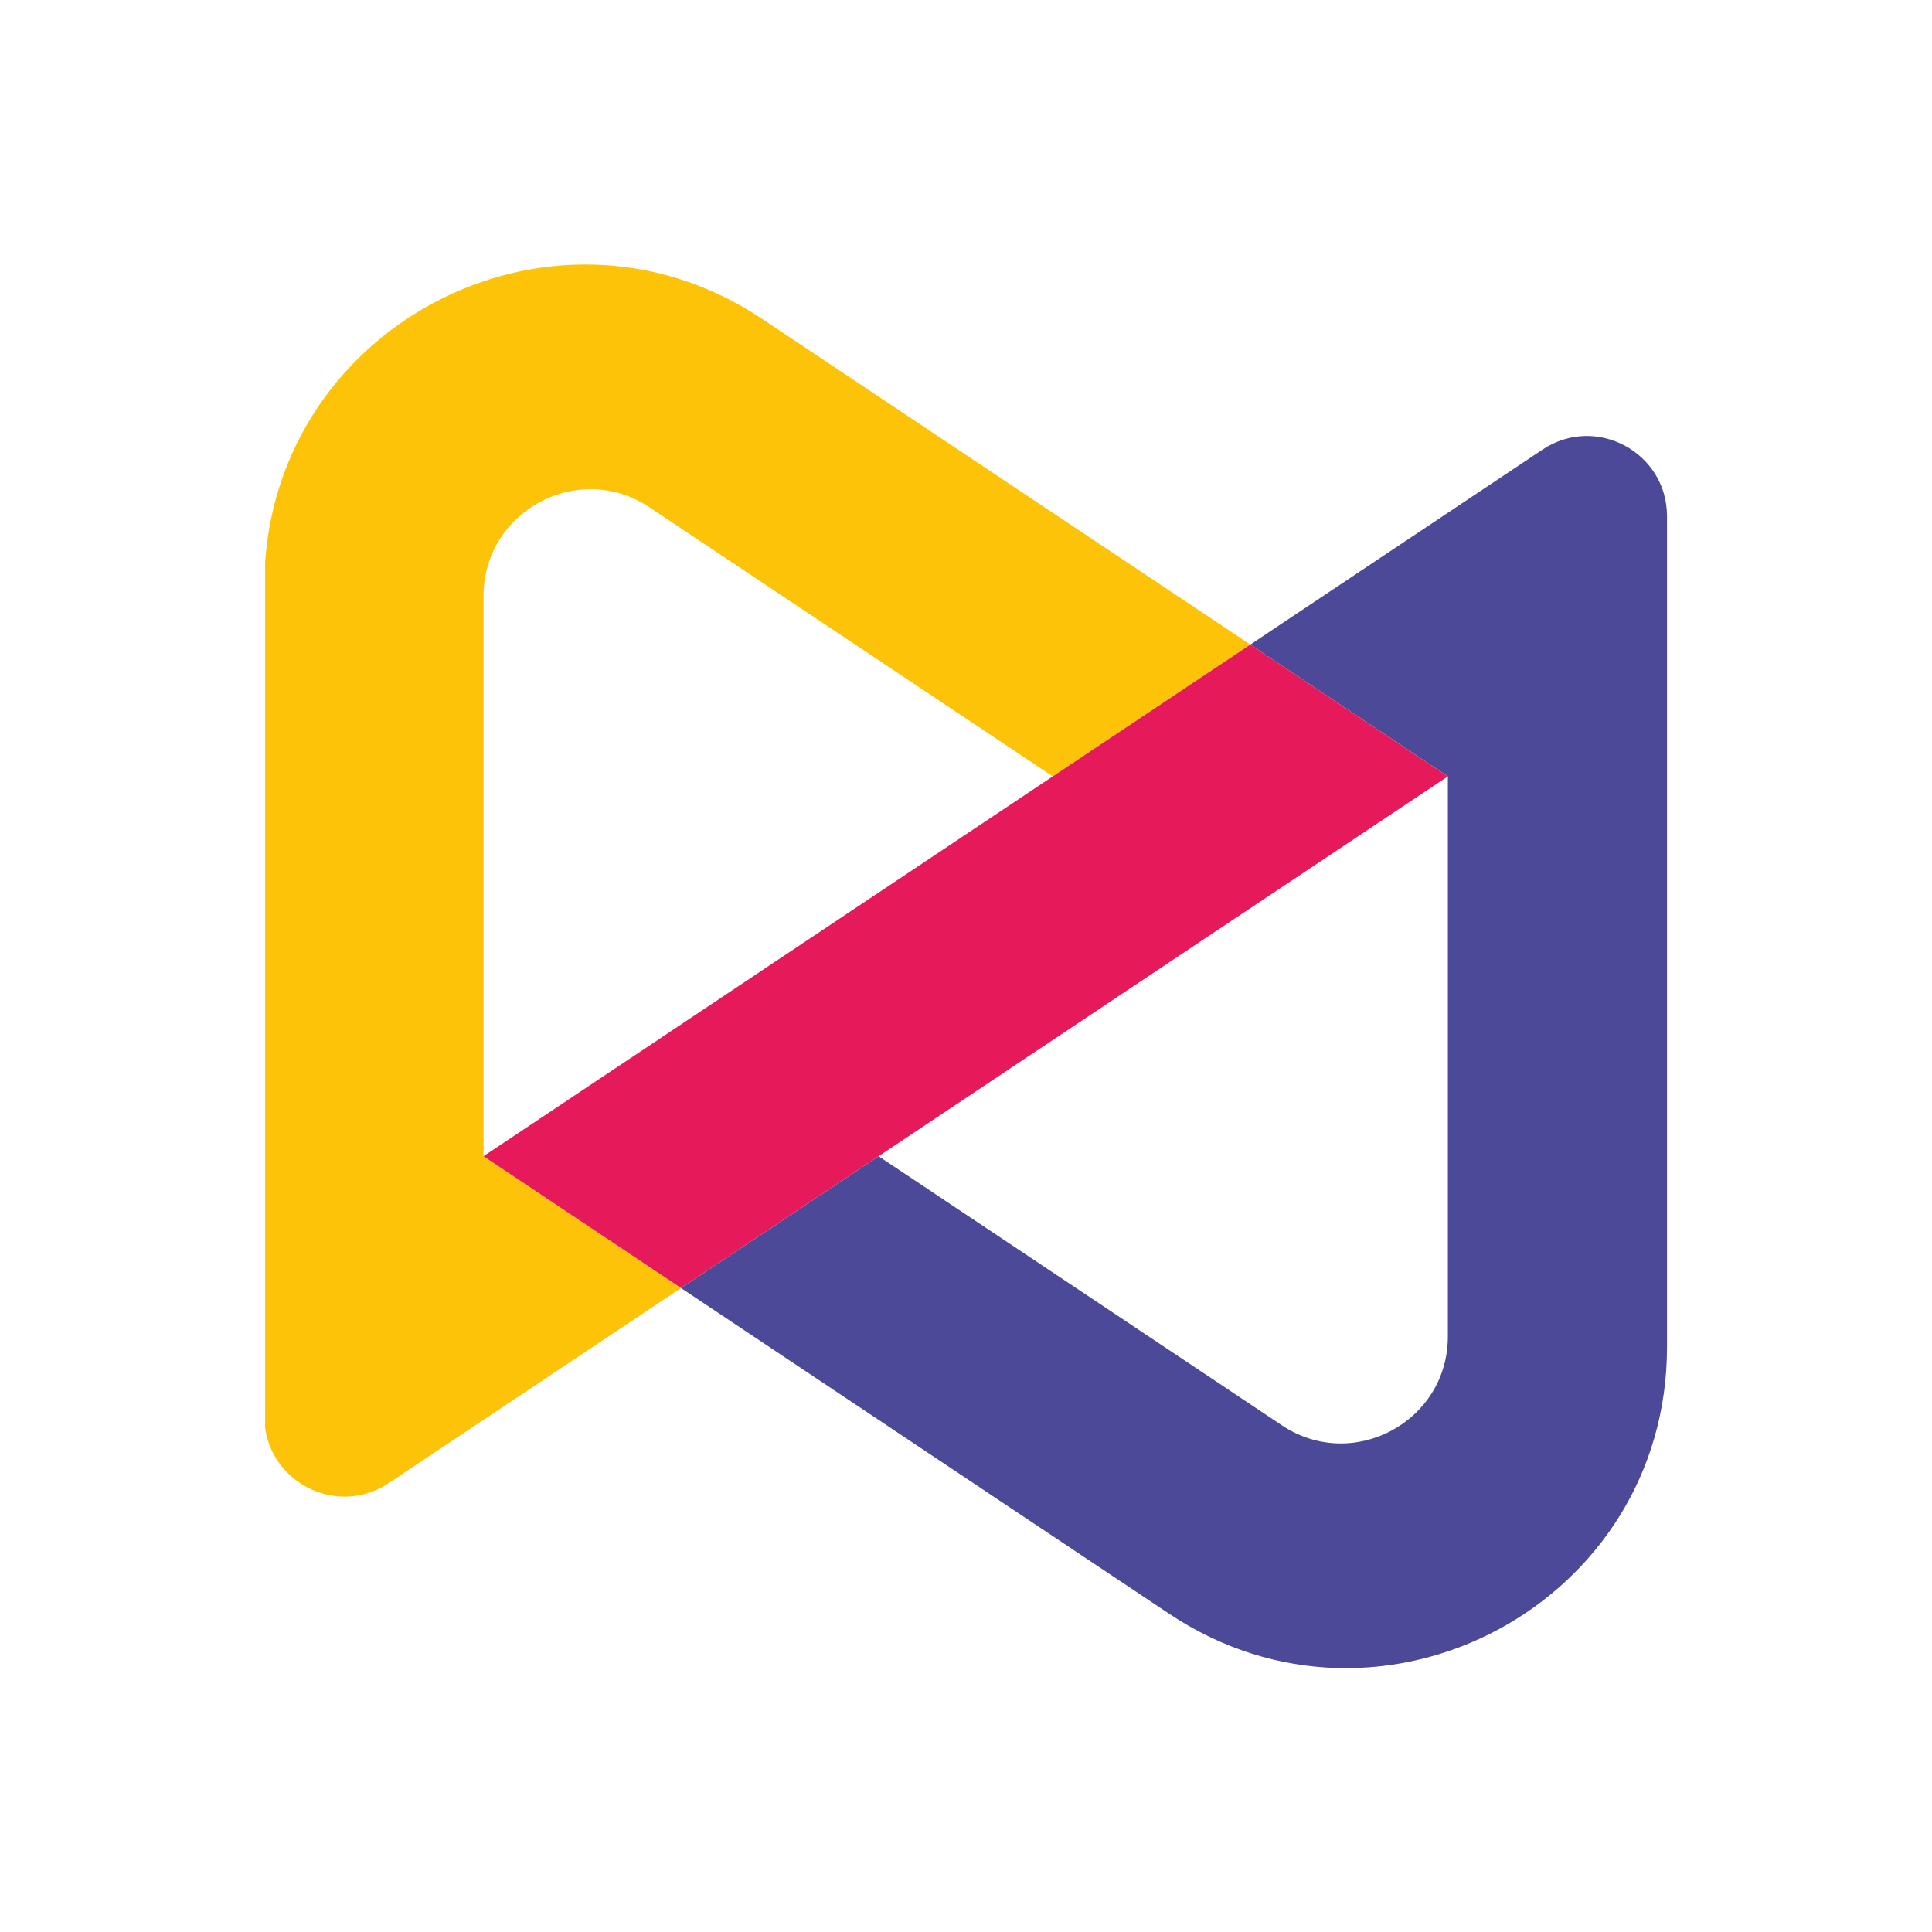
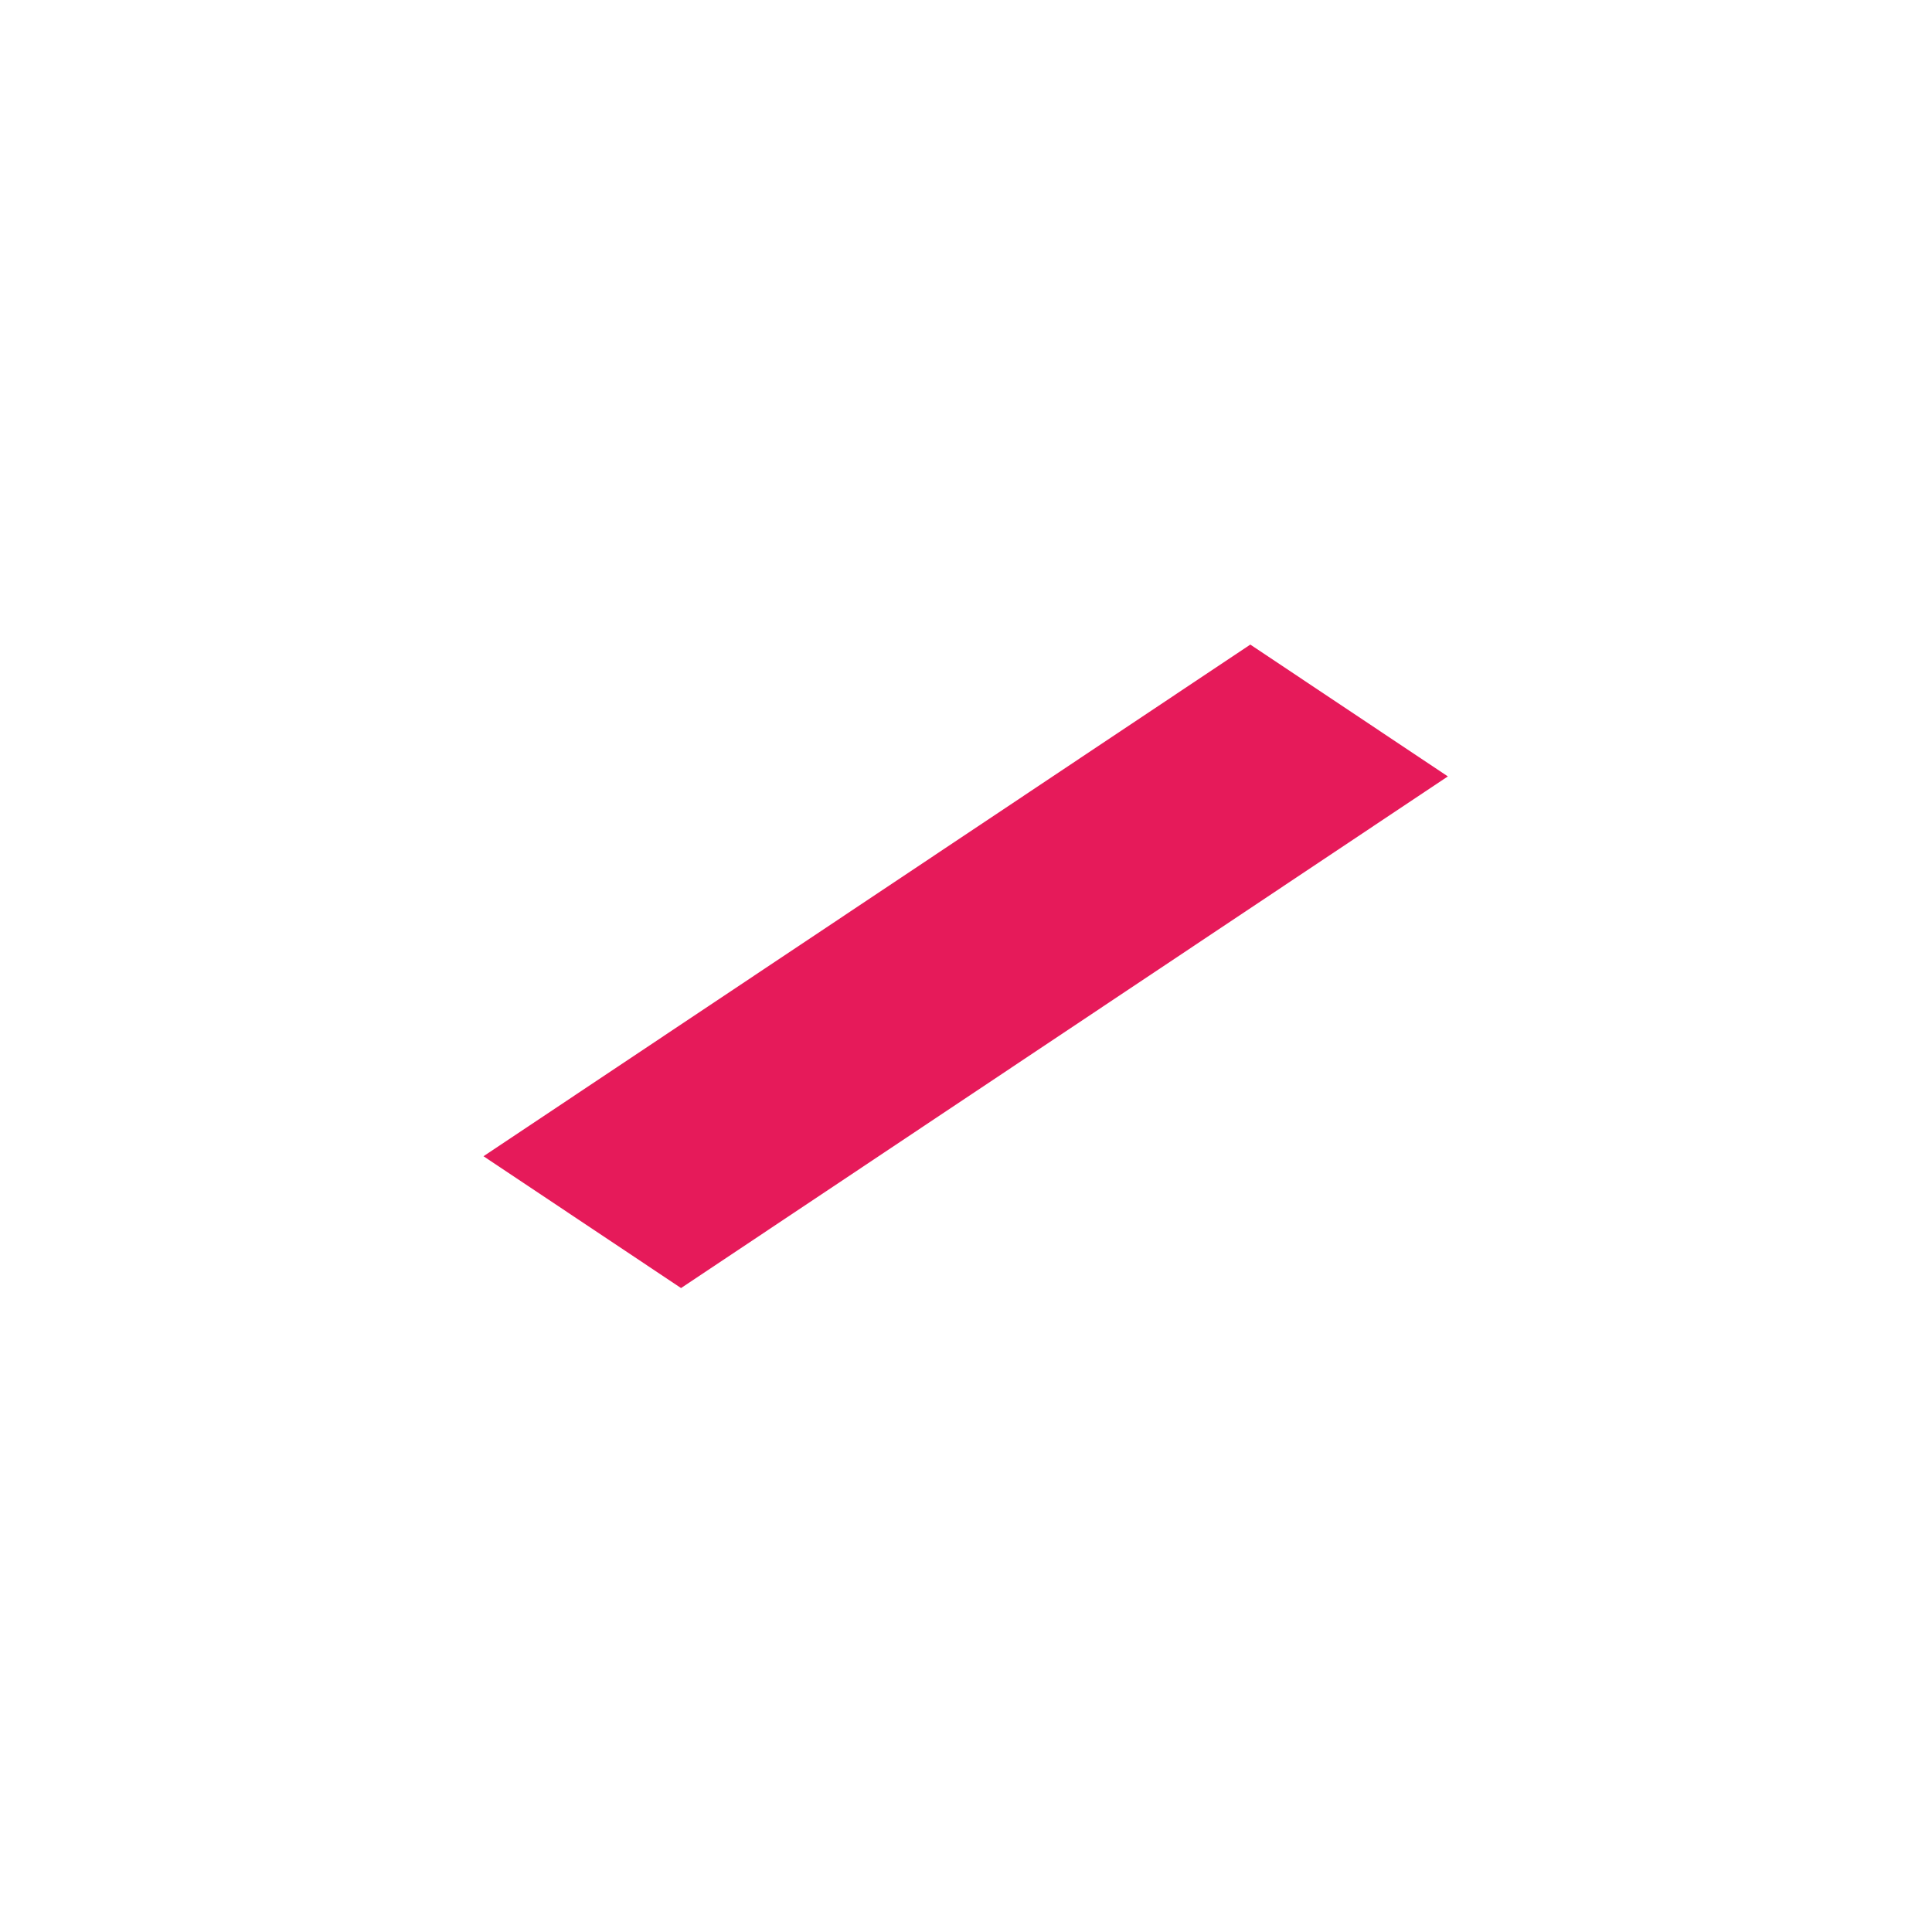
<svg xmlns="http://www.w3.org/2000/svg" width="500" zoomAndPan="magnify" viewBox="0 0 375 375" height="500" preserveAspectRatio="xMidYMid meet" version="1.0">
  <defs>
    <clipPath id="f65cf2abeb">
-       <path d="M 132 84 L 323.559 84 L 323.559 324 L 132 324 Z M 132 84 " clip-rule="nonzero" />
-     </clipPath>
+       </clipPath>
    <clipPath id="841537e6ba">
-       <path d="M 51.461 51 L 243 51 L 243 291 L 51.461 291 Z M 51.461 51 " clip-rule="nonzero" />
-     </clipPath>
+       </clipPath>
  </defs>
  <g clip-path="url(#f65cf2abeb)">
-     <path fill="#4b4998" d="M 323.566 261.48 L 323.566 100.203 C 323.566 87.781 309.738 80.375 299.41 87.262 L 242.684 125.113 L 281.031 150.699 L 281.031 259.402 C 281.031 275.961 262.586 285.84 248.82 276.656 L 170.539 224.426 L 132.191 250.012 L 226.945 313.238 C 268.246 340.789 323.566 311.16 323.566 261.48 Z M 323.566 261.48 " fill-opacity="1" fill-rule="nonzero" />
-   </g>
+     </g>
  <g clip-path="url(#841537e6ba)">
-     <path fill="#fdc309" d="M 93.852 224.422 L 93.852 115.723 C 93.852 99.164 112.293 89.285 126.059 98.469 L 204.34 150.699 L 242.688 125.113 L 147.93 61.895 C 106.629 34.336 51.309 63.965 51.309 113.645 L 51.309 274.922 C 51.309 287.344 65.133 294.75 75.461 287.863 L 132.191 250.008 Z M 93.852 224.422 " fill-opacity="1" fill-rule="nonzero" />
-   </g>
+     </g>
  <path fill="#e61a5a" d="M 170.539 224.422 L 281.023 150.703 L 281.031 150.703 L 242.684 125.113 L 204.336 150.699 L 204.336 150.703 L 93.852 224.422 L 93.844 224.422 L 132.191 250.012 L 170.539 224.426 Z M 170.539 224.422 " fill-opacity="1" fill-rule="nonzero" />
</svg>